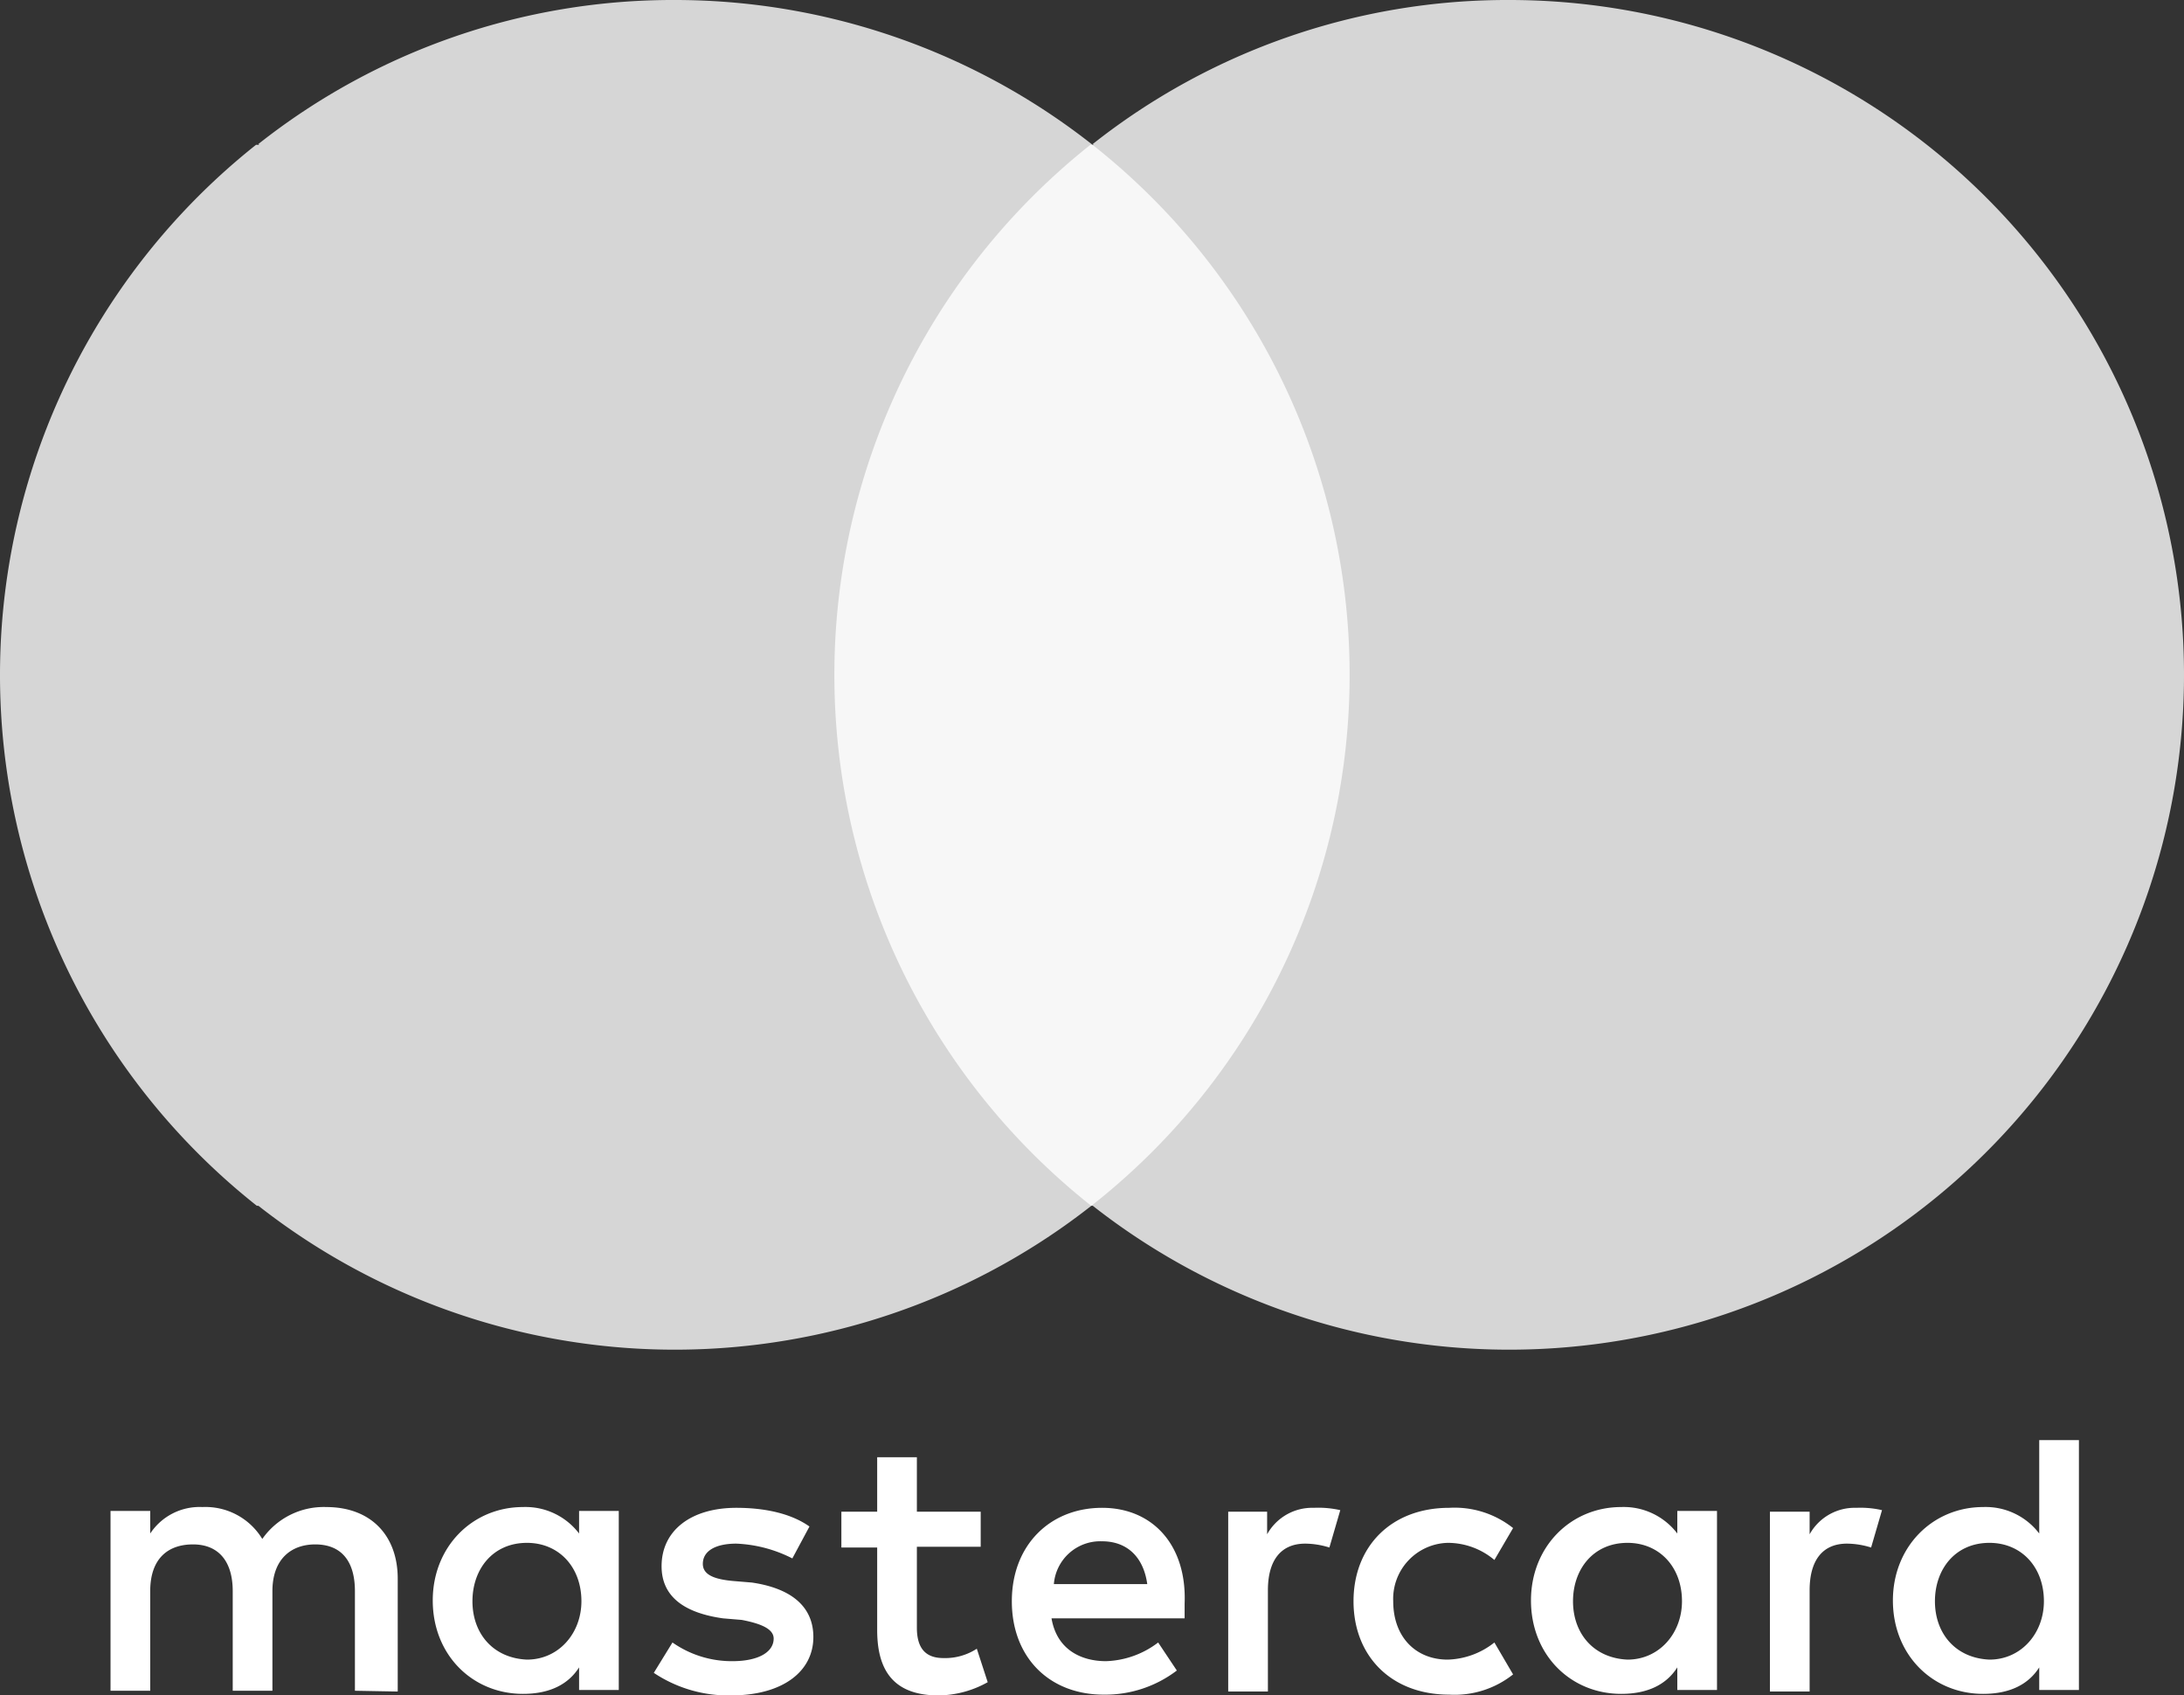
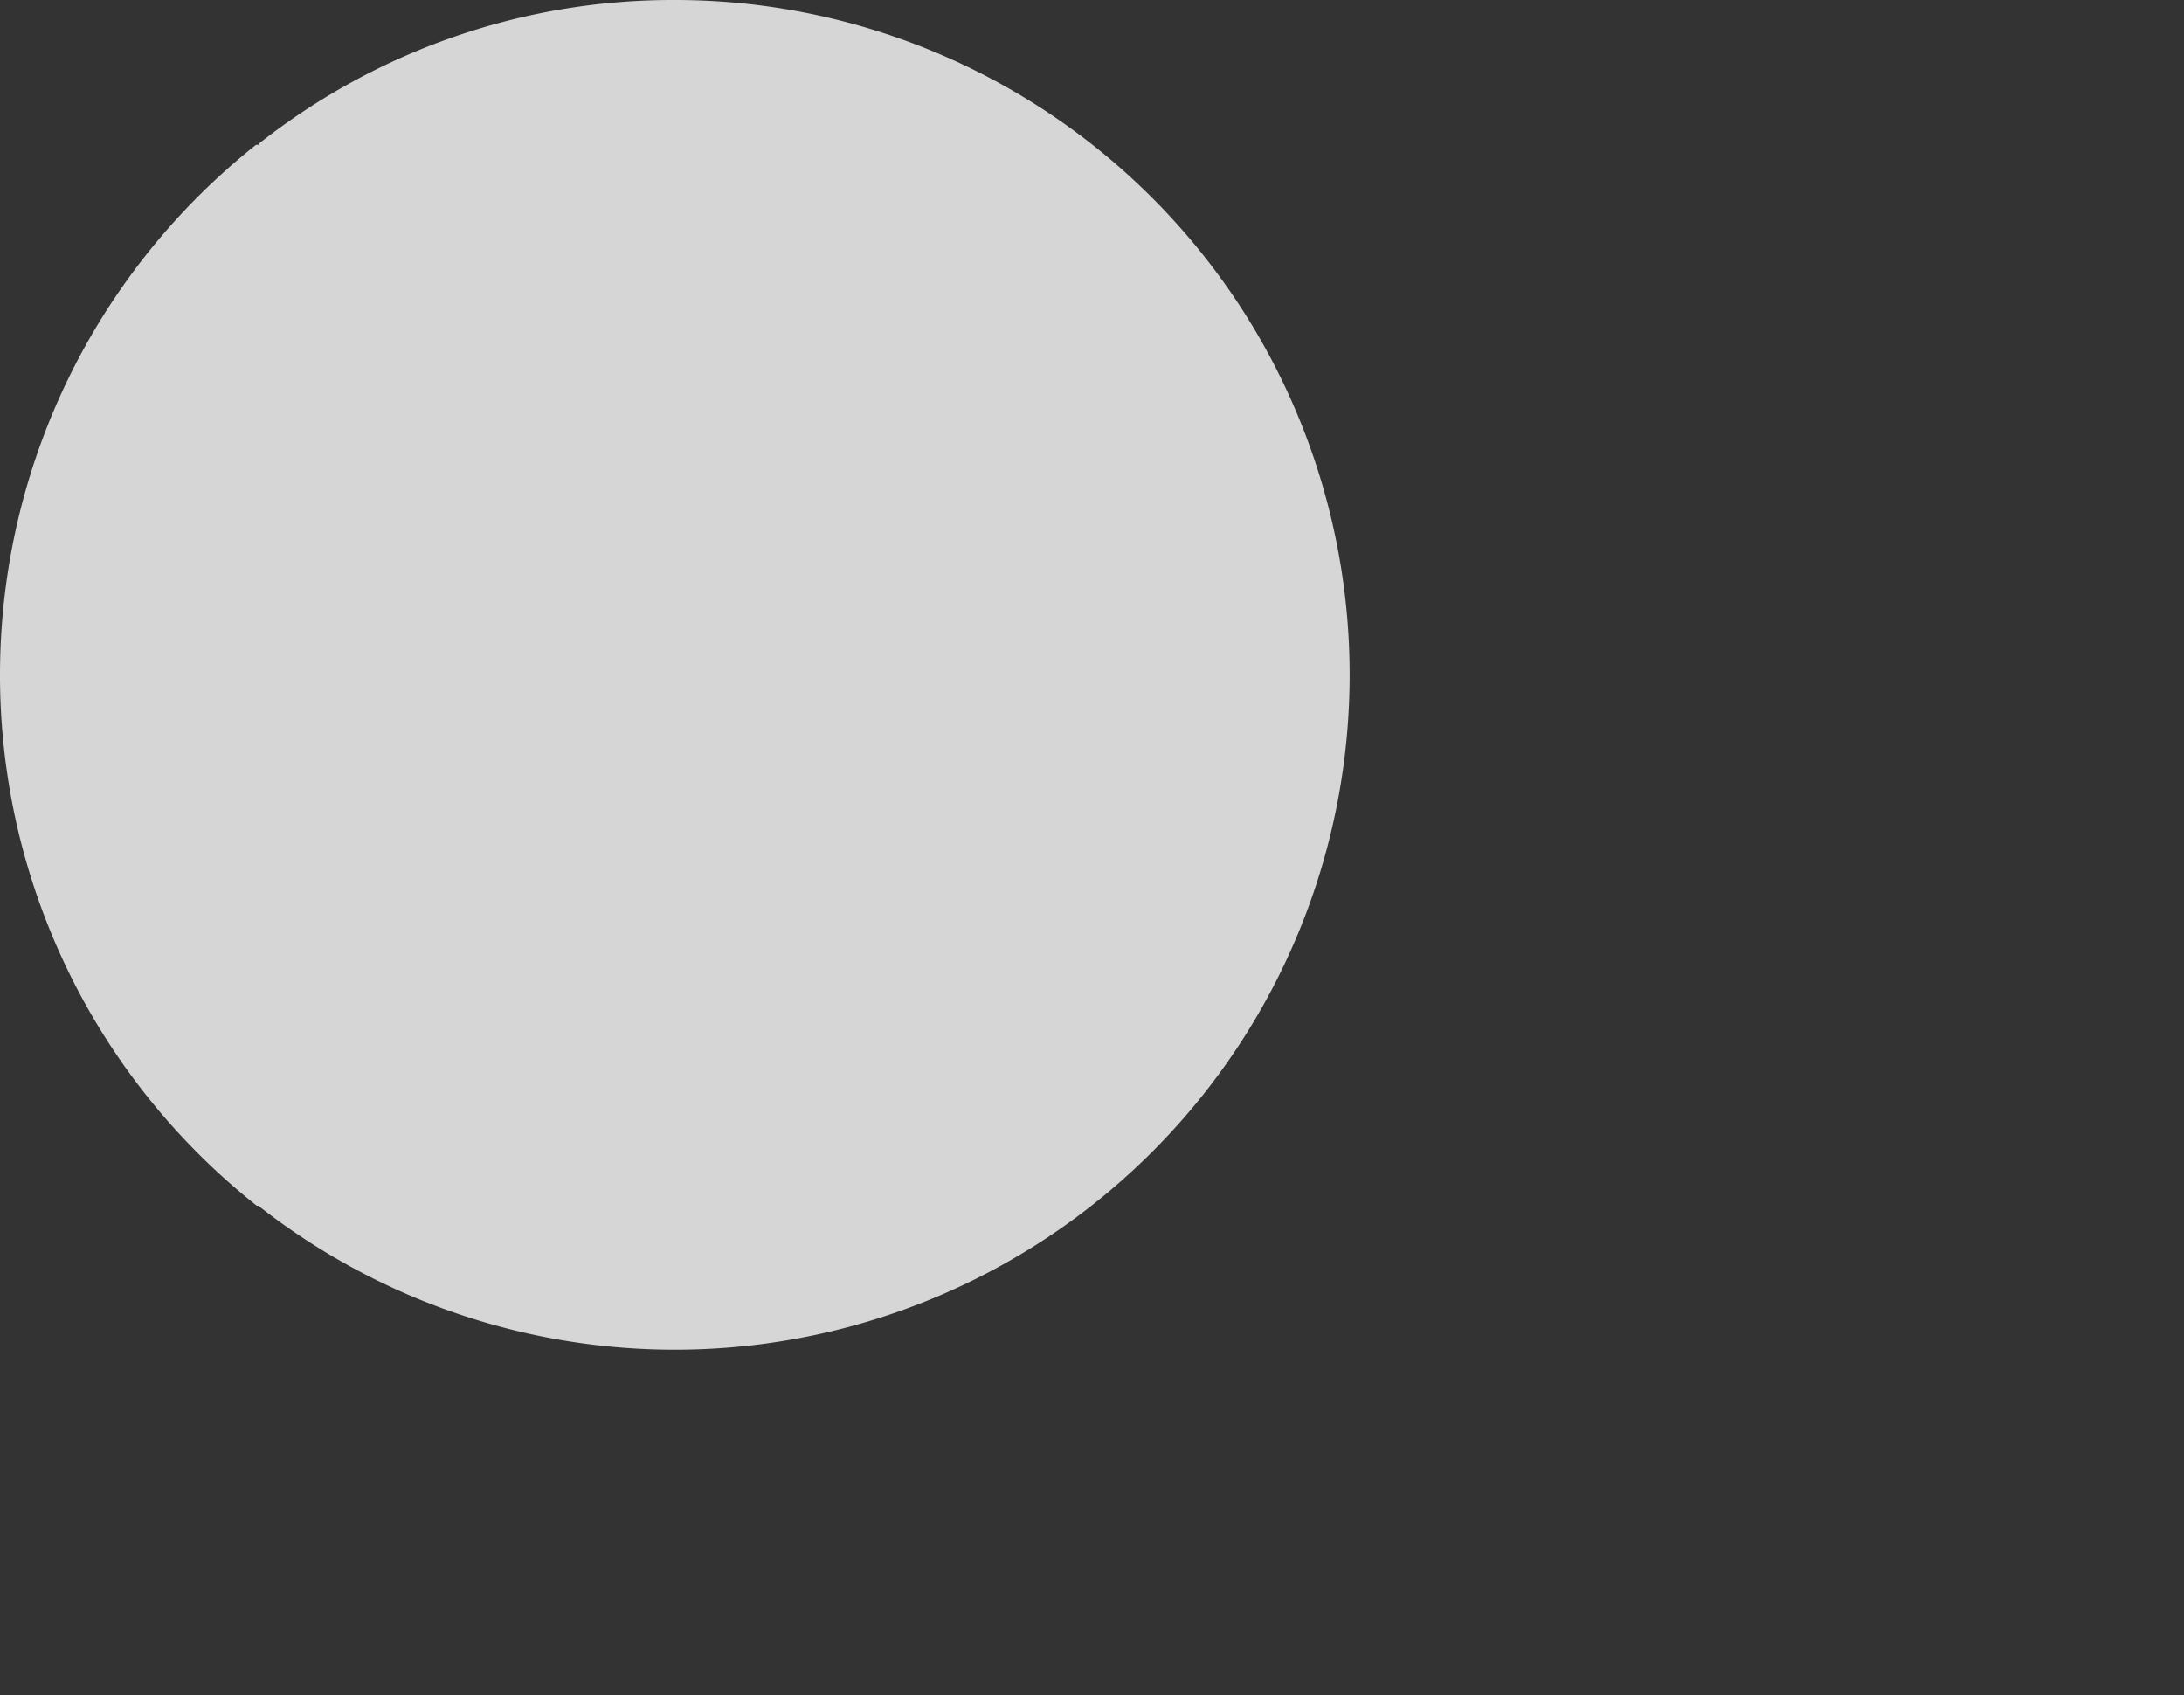
<svg xmlns="http://www.w3.org/2000/svg" viewBox="0 0 280.6 217.8">
  <rect x="0" y="0" width="280.6" height="217.8" fill="#333333" stroke="none" />
  <defs>
    <style>.cls-1,.cls-2{fill:#fff;}.cls-2{opacity:0.8;}</style>
  </defs>
  <g id="Layer_2" data-name="Layer 2">
    <g id="Layer_1-2" data-name="Layer 1">
-       <path class="cls-1" d="M51.1,217.3V202.8c0-5.5-3.4-9.2-9.2-9.2a9.627,9.627,0,0,0-8.2,4.1,8.544,8.544,0,0,0-7.7-4.1,7.6,7.6,0,0,0-6.7,3.4v-2.9H14.2v23.1h5.1V204.4c0-4.1,2.2-6,5.5-6s5.1,2.2,5.1,6v12.8H35V204.4c0-4.1,2.4-6,5.5-6,3.4,0,5.1,2.2,5.1,6v12.8l5.5.1ZM126,194.2h-8.2v-7h-5.1v7h-4.6v4.6h4.6v10.6c0,5.3,2.2,8.4,7.9,8.4a13.151,13.151,0,0,0,6.3-1.7l-1.4-4.3a7.434,7.434,0,0,1-4.3,1.2c-2.4,0-3.4-1.4-3.4-3.9V198.7H126Zm42.8-.5a6.617,6.617,0,0,0-6,3.4v-2.9h-5v23.1h5.1v-13c0-3.9,1.7-6,4.8-6a10.588,10.588,0,0,1,3.1.5l1.4-4.8A12.678,12.678,0,0,0,168.8,193.7ZM104,196.1c-2.4-1.7-5.8-2.4-9.4-2.4-5.8,0-9.6,2.9-9.6,7.5,0,3.9,2.9,6,7.9,6.7l2.4.2c2.6.5,4.1,1.2,4.1,2.4,0,1.7-1.9,2.9-5.3,2.9a13.266,13.266,0,0,1-7.7-2.4L84,214.9a17.235,17.235,0,0,0,9.9,2.9c6.7,0,10.6-3.1,10.6-7.5,0-4.1-3.1-6.3-7.9-7l-2.4-.2c-2.2-.2-3.9-.7-3.9-2.2,0-1.7,1.7-2.6,4.3-2.6a17.363,17.363,0,0,1,7.2,1.9l2.2-4.1Zm134.5-2.4a6.617,6.617,0,0,0-6,3.4v-2.9h-5.1v23.1h5.1v-13c0-3.9,1.7-6,4.8-6a10.588,10.588,0,0,1,3.1.5l1.4-4.8A12.305,12.305,0,0,0,238.5,193.7Zm-64.6,12c0,7,4.8,12,12.3,12a12.056,12.056,0,0,0,8.2-2.6L192,211a10.09,10.09,0,0,1-6,2.2c-4.1,0-7-2.9-7-7.5a7.2,7.2,0,0,1,7-7.5,9.283,9.283,0,0,1,6,2.2l2.4-4.1a12.056,12.056,0,0,0-8.2-2.6c-7.5,0-12.3,5-12.3,12Zm46.7,0V194.1h-5.1V197a8.647,8.647,0,0,0-7.2-3.4c-6.5,0-11.6,5.1-11.6,12,0,7,5.1,12,11.6,12,3.4,0,5.8-1.2,7.2-3.4v2.9h5.1V205.7Zm-18.5,0c0-4.1,2.6-7.5,7-7.5,4.1,0,7,3.1,7,7.5,0,4.1-2.9,7.5-7,7.5C204.7,213,202.1,209.8,202.1,205.7Zm-60.5-12c-6.7,0-11.6,4.8-11.6,12s4.8,12,11.8,12a15.168,15.168,0,0,0,9.4-3.1l-2.4-3.6a11.636,11.636,0,0,1-6.7,2.4c-3.1,0-6.3-1.4-7-5.5h17.1V206c.3-7.5-4.1-12.3-10.6-12.3Zm0,4.3c3.1,0,5.3,1.9,5.8,5.5h-12A5.983,5.983,0,0,1,141.6,198Zm125.5,7.7V185H262v12a8.647,8.647,0,0,0-7.2-3.4c-6.5,0-11.6,5.1-11.6,12,0,7,5.1,12,11.6,12,3.4,0,5.8-1.2,7.2-3.4v2.9h5.1V205.7Zm-18.5,0c0-4.1,2.6-7.5,7-7.5,4.1,0,7,3.1,7,7.5,0,4.1-2.9,7.5-7,7.5C251.2,213,248.6,209.8,248.6,205.7Zm-169.1,0V194.1H74.4V197a8.647,8.647,0,0,0-7.2-3.4c-6.5,0-11.6,5.1-11.6,12,0,7,5.1,12,11.6,12,3.4,0,5.8-1.2,7.2-3.4v2.9h5.1V205.7Zm-18.8,0c0-4.1,2.6-7.5,7-7.5,4.1,0,7,3.1,7,7.5,0,4.1-2.9,7.5-7,7.5C63.3,213,60.7,209.8,60.7,205.7Z" />
-       <path class="cls-2" d="M193.9,0a85.863,85.863,0,0,0-53.5,18.5l.1.1h-.4a86.952,86.952,0,0,0,.1,136.3h.2A86.692,86.692,0,1,0,193.9,0Z" />
      <path class="cls-2" d="M86.7,0A85.863,85.863,0,0,0,33.2,18.5l.1.1h-.4A86.952,86.952,0,0,0,33,154.9h.2A86.692,86.692,0,1,0,86.7,0Z" />
    </g>
  </g>
</svg>